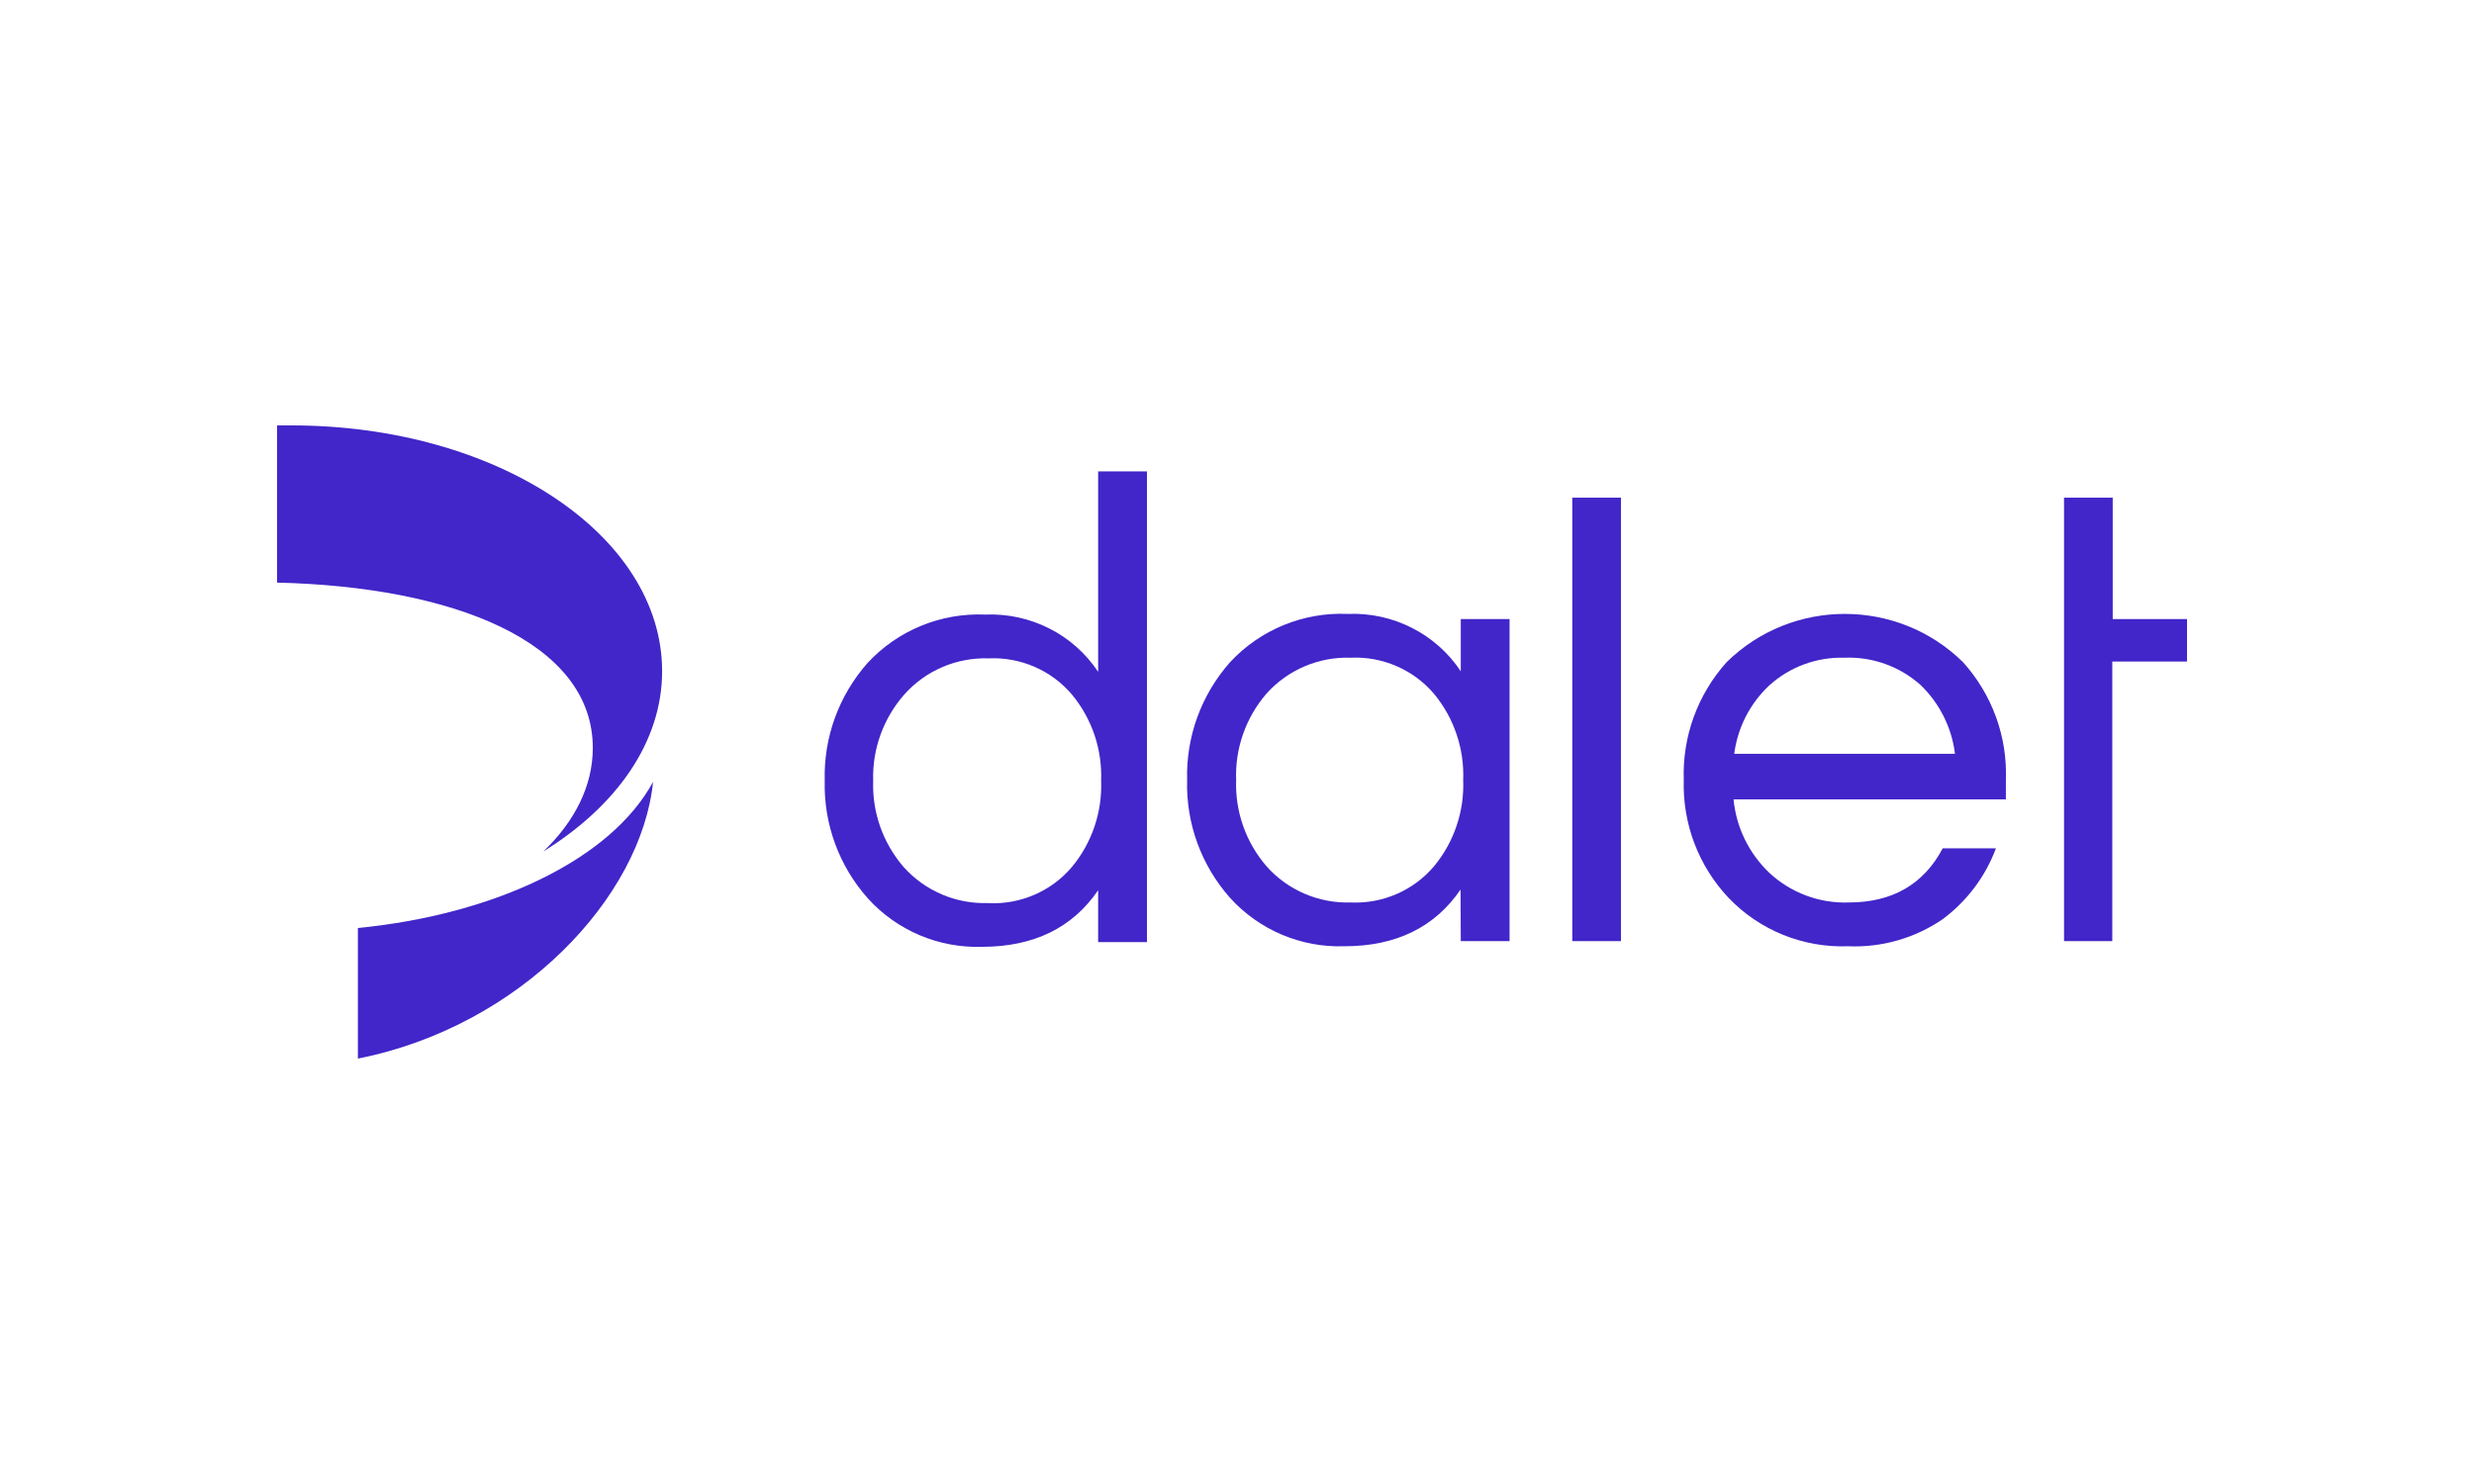
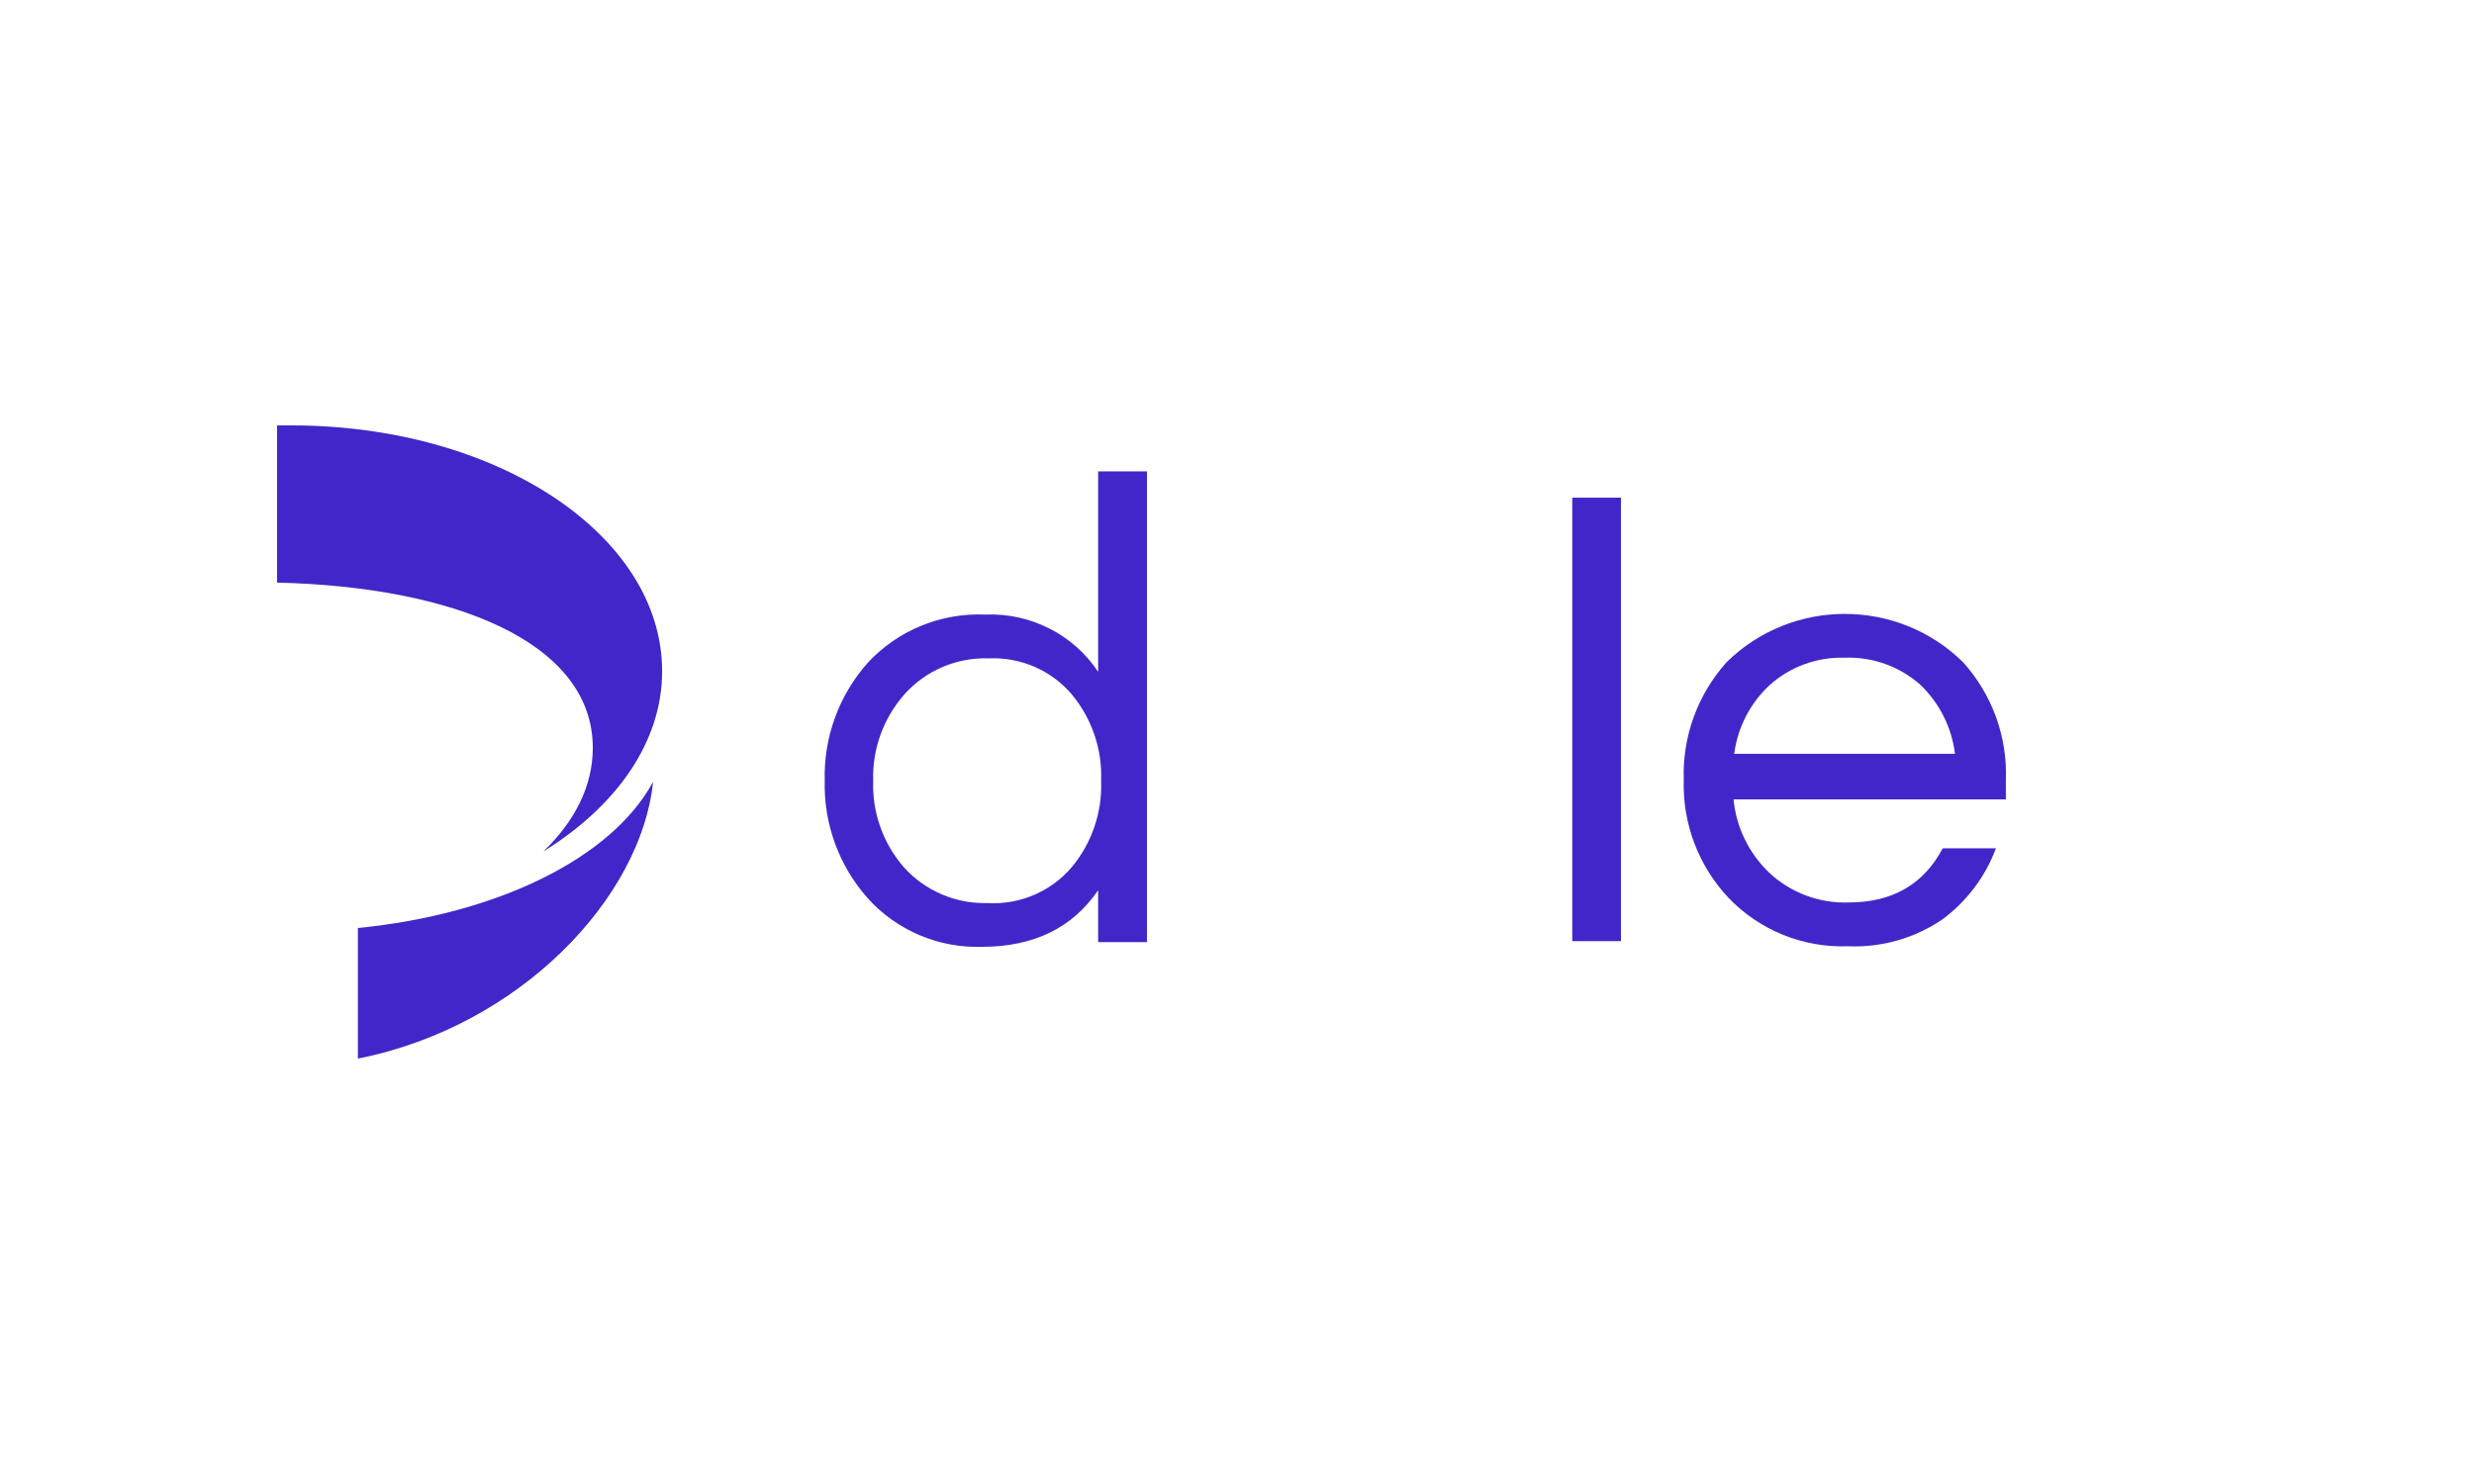
<svg xmlns="http://www.w3.org/2000/svg" width="250" height="150" viewBox="0 0 250 150" fill="none">
  <g clip-path="url(#clip0_14888_5831)">
-     <path d="M147.59 89.916C144.98 93.733 141.065 95.647 135.844 95.647C131.46 95.791 127.233 93.999 124.299 90.757C121.388 87.47 119.837 83.221 119.96 78.851C119.837 74.48 121.388 70.22 124.299 66.934C127.344 63.647 131.706 61.855 136.201 62.054C140.764 61.866 145.103 64.068 147.613 67.852V62.574H152.543V95.127H147.613L147.59 89.916ZM136.502 91.221C139.726 91.365 142.827 90.015 144.902 87.57C146.932 85.125 147.981 82.015 147.858 78.851C147.981 75.675 146.932 72.577 144.902 70.121C142.827 67.686 139.715 66.336 136.502 66.48C133.256 66.369 130.122 67.708 127.969 70.121C125.883 72.544 124.79 75.664 124.913 78.851C124.801 82.037 125.894 85.147 127.991 87.57C130.133 89.982 133.256 91.321 136.502 91.221Z" fill="#4226C9" />
    <path d="M163.798 95.127H158.879V50.303H163.798V95.127Z" fill="#4226C9" />
    <path d="M186.8 91.221C191.217 91.221 194.385 89.395 196.315 85.744H201.691C200.632 88.599 198.758 91.088 196.303 92.914C193.504 94.828 190.157 95.791 186.755 95.647C182.204 95.813 177.809 94.032 174.674 90.756C171.64 87.536 170.012 83.254 170.146 78.85C169.989 74.469 171.54 70.209 174.474 66.933C181.088 60.427 191.752 60.427 198.367 66.933C201.312 70.198 202.862 74.469 202.695 78.85V80.798H175.176C175.444 83.619 176.727 86.253 178.79 88.222C180.954 90.236 183.832 91.321 186.8 91.221ZM186.398 66.48C183.587 66.402 180.865 67.398 178.79 69.279C176.838 71.105 175.589 73.55 175.243 76.195H197.553C197.229 73.55 196.002 71.094 194.073 69.235C191.975 67.365 189.22 66.369 186.398 66.48Z" fill="#4226C9" />
-     <path d="M208.573 95.127V50.303H213.492V62.574H221V66.867H213.448V95.127H208.573Z" fill="#4226C9" />
    <path d="M110.969 89.982C108.37 93.788 104.466 95.692 99.257 95.703C94.873 95.847 90.645 94.065 87.712 90.823C84.789 87.548 83.227 83.288 83.339 78.917C83.216 74.546 84.767 70.287 87.678 67C90.723 63.714 95.062 61.932 99.558 62.12C104.12 61.932 108.459 64.123 110.969 67.907V47.648H115.9V95.227H110.969V89.982ZM99.881 91.288C103.116 91.443 106.228 90.093 108.314 87.636C110.345 85.191 111.393 82.082 111.27 78.917C111.393 75.753 110.345 72.643 108.314 70.198C106.24 67.753 103.139 66.403 99.915 66.546C96.669 66.436 93.534 67.775 91.381 70.198C89.262 72.61 88.135 75.719 88.236 78.917C88.124 82.104 89.217 85.213 91.314 87.636C93.478 90.06 96.624 91.398 99.881 91.277V91.288Z" fill="#4226C9" />
    <path d="M59.903 75.597C59.903 79.448 58.073 83.033 54.905 86.065C62.301 81.484 66.908 75 66.908 67.852C66.908 54.065 50.176 43 29.472 43H28V58.889C45.714 59.299 59.903 64.842 59.903 75.597Z" fill="#4226C9" />
    <path d="M36.165 93.8V107C52.618 103.747 64.811 90.679 65.993 79.028C61.765 86.84 50.053 92.439 36.165 93.8Z" fill="#4226C9" />
  </g>
  <defs>
    <clipPath id="clip0_14888_5831">
      <rect width="193" height="64" fill="white" transform="translate(28 43)" />
    </clipPath>
  </defs>
</svg>